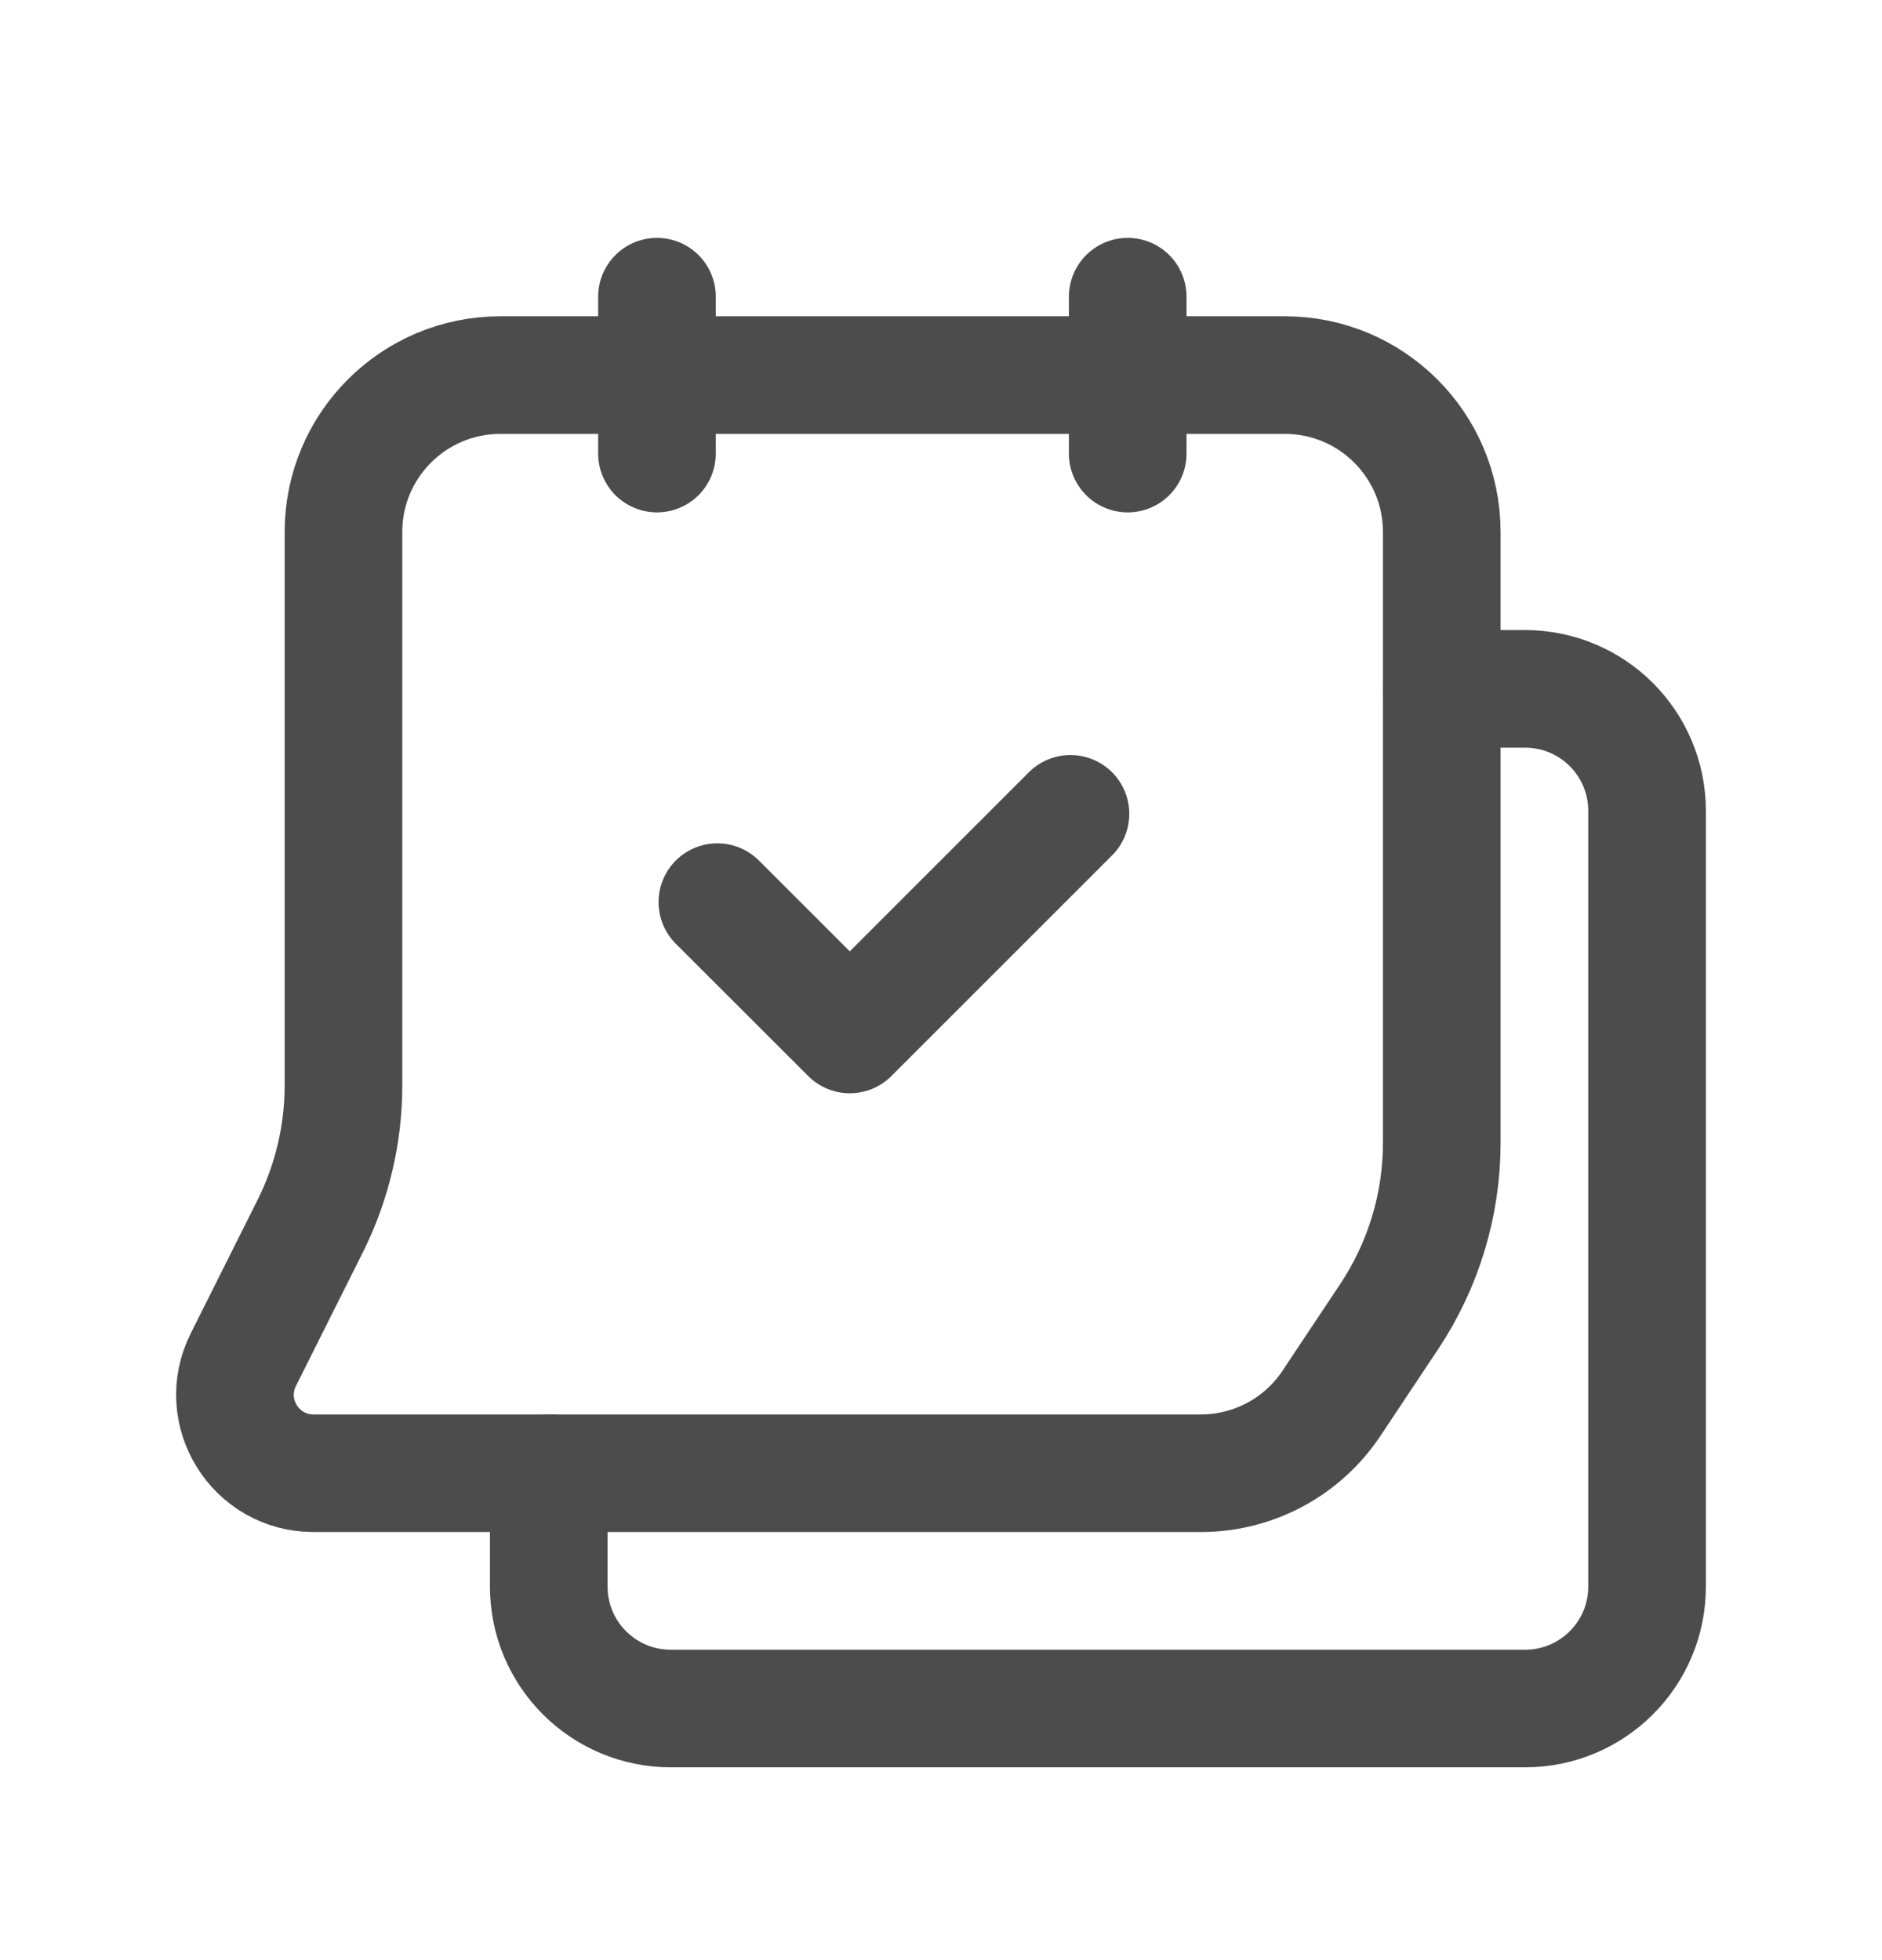
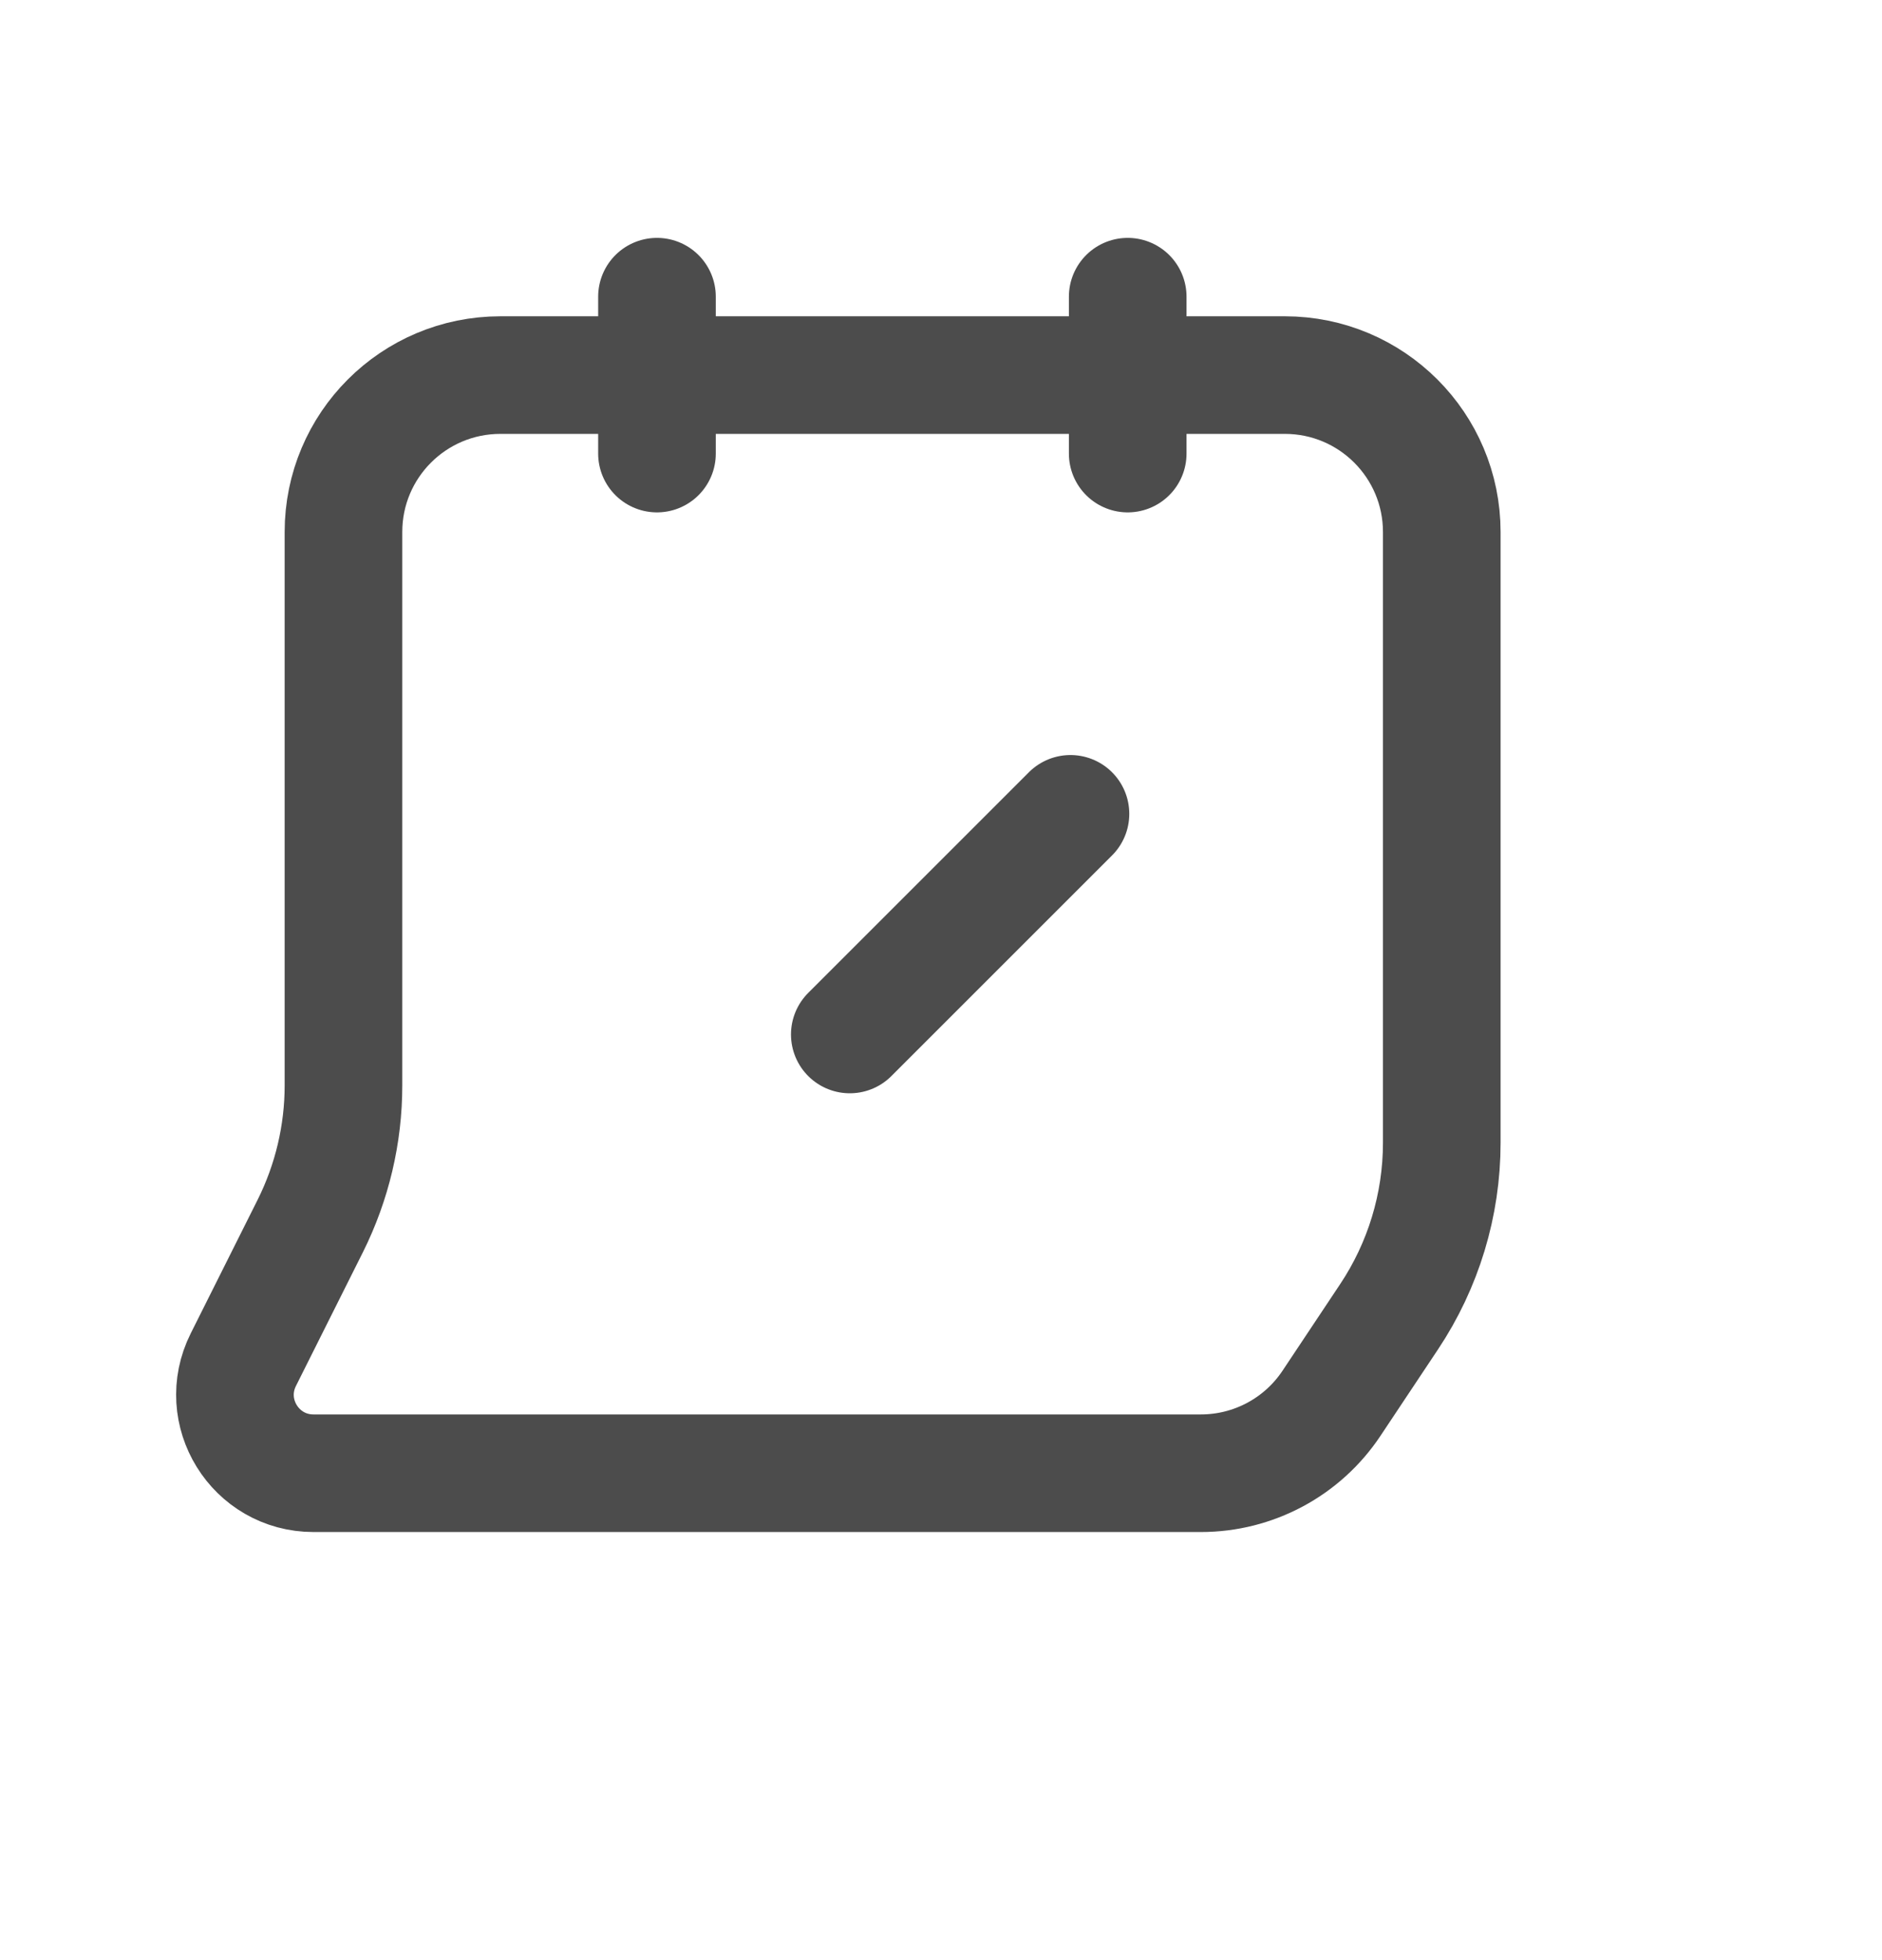
<svg xmlns="http://www.w3.org/2000/svg" width="24" height="25" viewBox="0 0 24 25" fill="none">
-   <path d="M18.386 8.786H19.447C20.308 8.786 21.004 9.482 21.004 10.343V20.236C21.004 21.095 20.308 21.791 19.447 21.791H8.555C7.694 21.791 6.998 21.095 6.998 20.235V18.79" stroke="#4C4C4C" stroke-width="1.5" stroke-linecap="round" stroke-linejoin="round" />
  <path fill-rule="evenodd" clip-rule="evenodd" d="M3.998 18.79H15.314C15.984 18.79 16.608 18.456 16.979 17.899L17.713 16.796C18.151 16.139 18.386 15.367 18.386 14.576V6.785C18.386 5.68 17.49 4.784 16.385 4.784H6.381C5.275 4.784 4.38 5.68 4.38 6.785V13.844C4.38 14.465 4.235 15.078 3.958 15.634L3.103 17.342C2.77 18.008 3.254 18.79 3.998 18.79Z" stroke="#4C4C4C" stroke-width="1.5" stroke-linecap="round" stroke-linejoin="round" />
-   <path d="M13.651 10.38L10.837 13.194L9.148 11.506" stroke="#4C4C4C" stroke-width="1.5" stroke-linecap="round" stroke-linejoin="round" />
+   <path d="M13.651 10.38L10.837 13.194" stroke="#4C4C4C" stroke-width="1.5" stroke-linecap="round" stroke-linejoin="round" />
  <path d="M8.378 3.784V5.785" stroke="#4C4C4C" stroke-width="1.5" stroke-linecap="round" stroke-linejoin="round" />
  <path d="M14.381 3.784V5.785" stroke="#4C4C4C" stroke-width="1.5" stroke-linecap="round" stroke-linejoin="round" />
</svg>